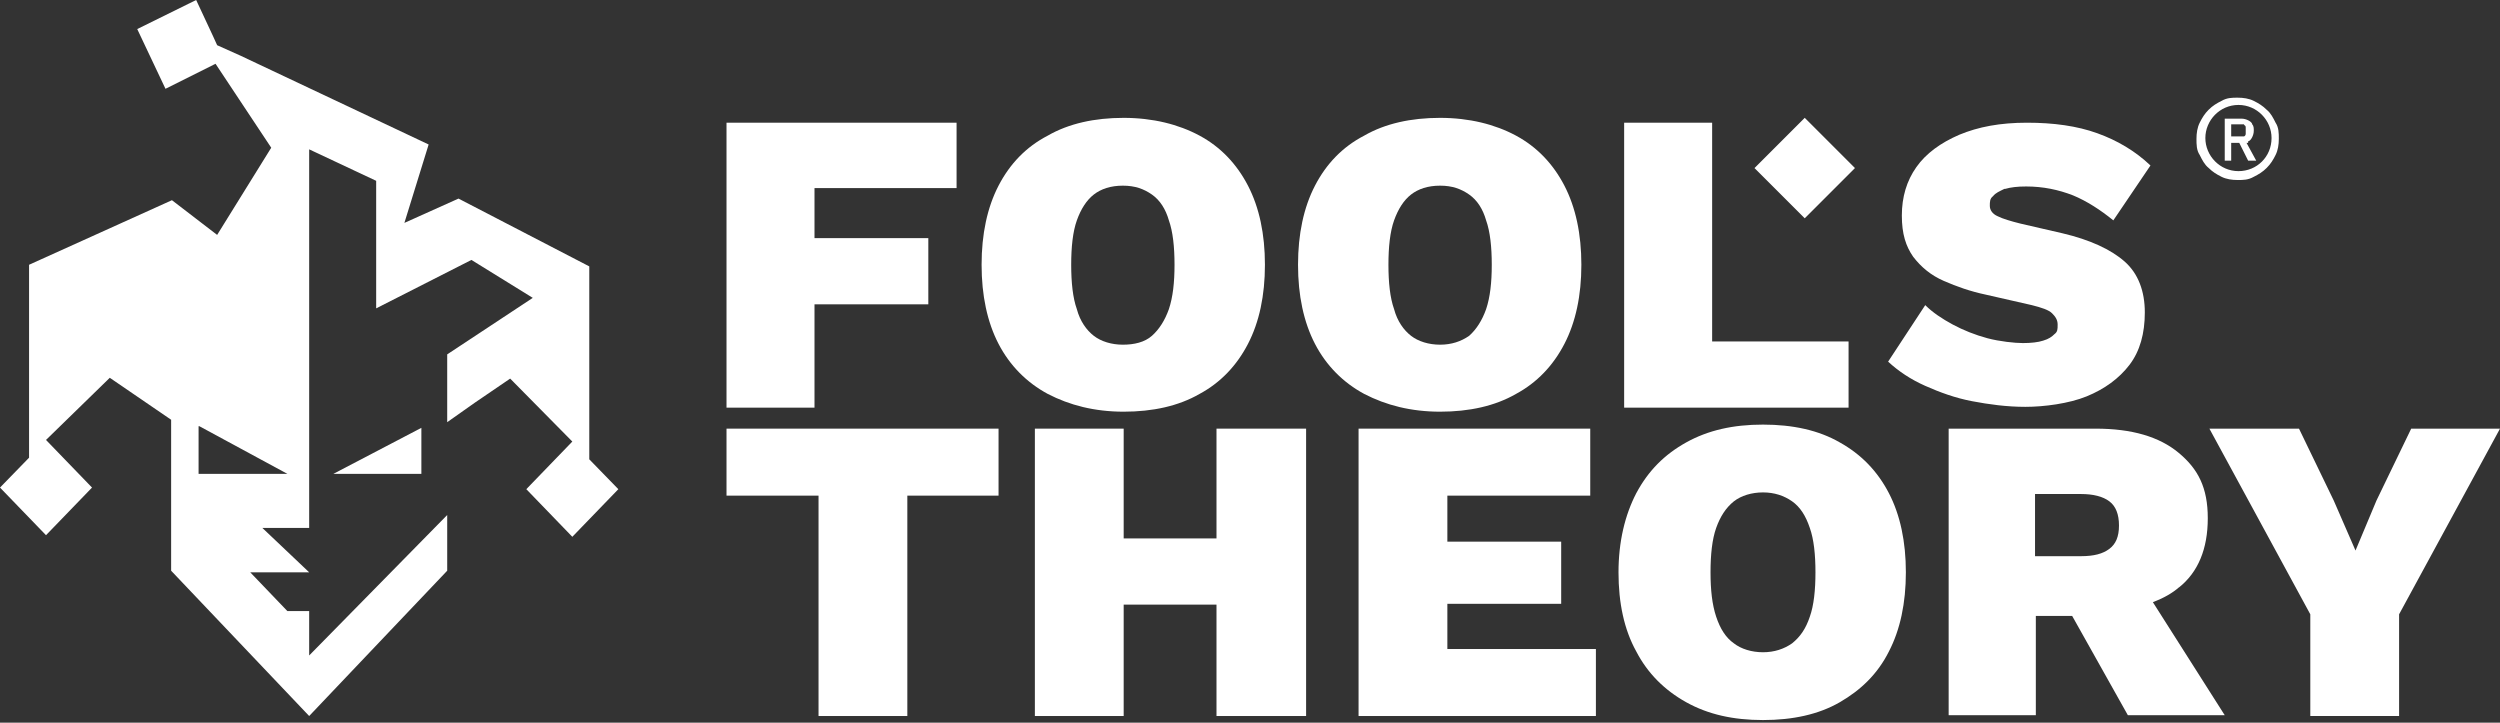
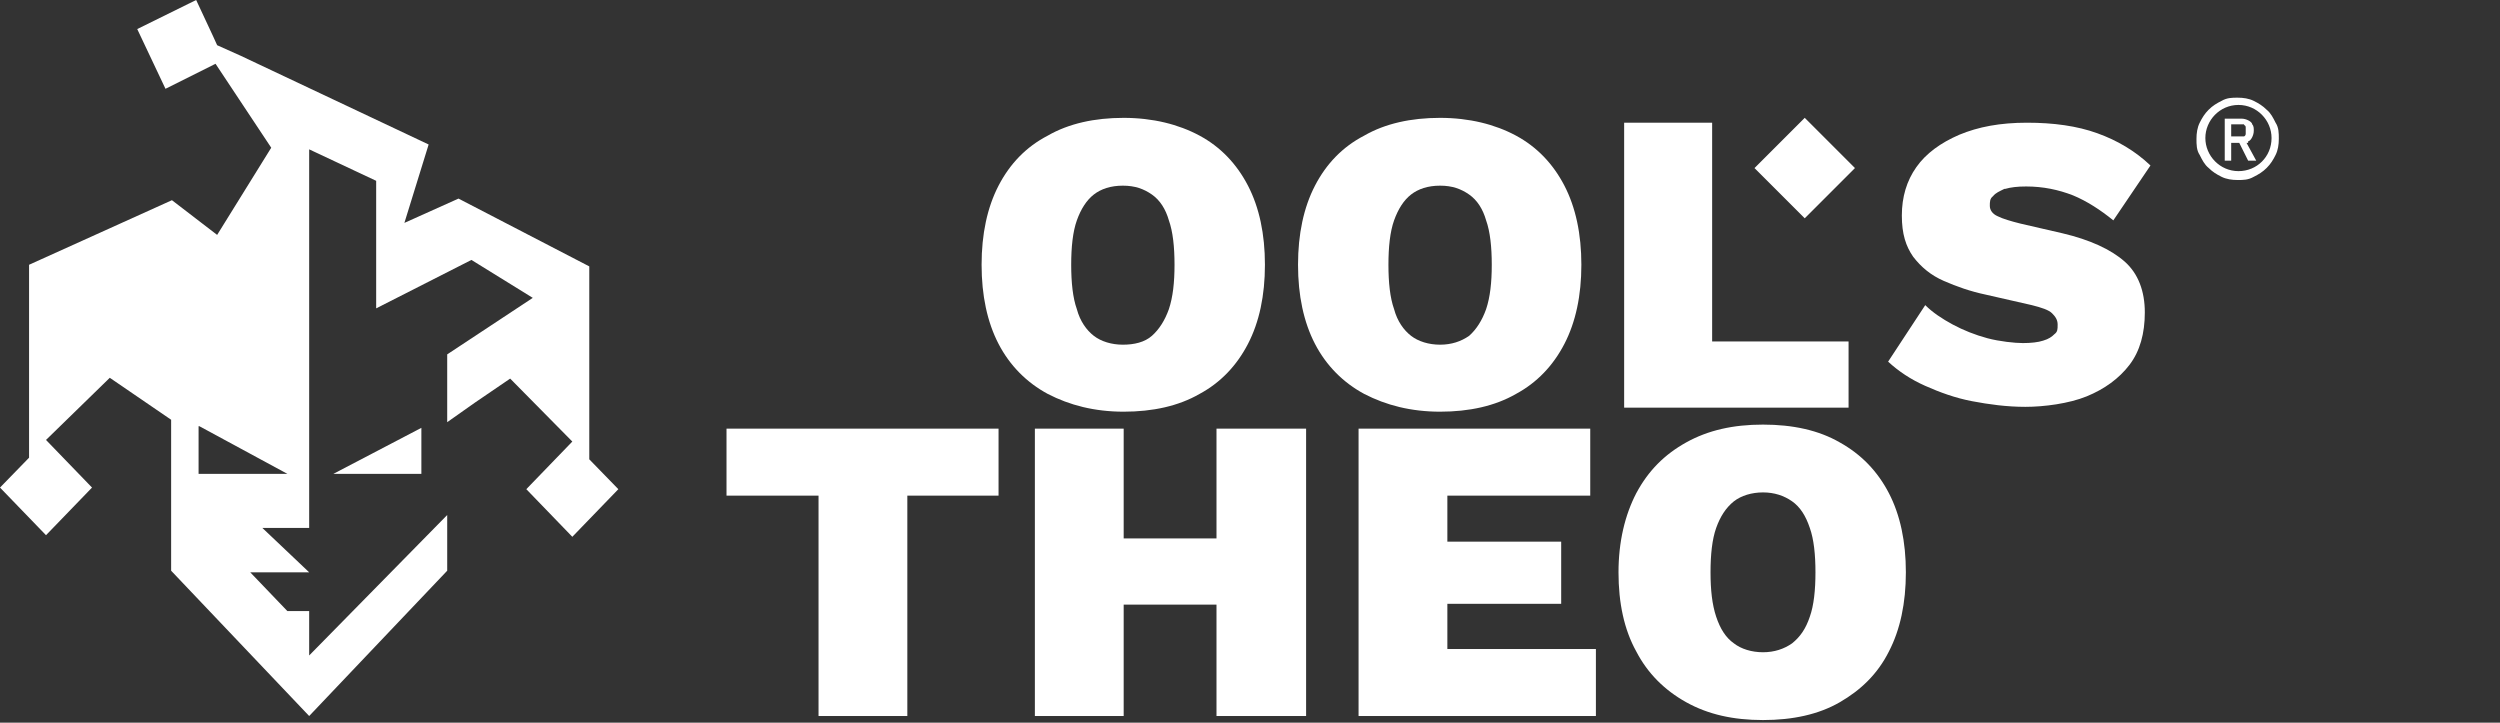
<svg xmlns="http://www.w3.org/2000/svg" width="384" height="111" viewBox="0 0 384 111" fill="none">
  <rect x="0" y="0" width="384" height="111" fill="#333333" stroke="none" />
  <path d="M111.592 76.13H125.727V109.98H139.366V76.13H153.377V65.839H111.592V76.13Z" fill="white" />
  <path d="M186.854 82.702H172.596V65.839H158.957V109.98H172.596V92.869H186.854V109.98H200.617V65.839H186.854V82.702Z" fill="white" />
  <path d="M245.13 99.689H222.315V92.745H239.798V83.198H222.315V76.13H244.262V65.839H208.676V109.98H245.13V99.689Z" fill="white" />
  <path d="M282.575 67.947C279.351 66.087 275.384 65.219 270.796 65.219C266.208 65.219 262.365 66.087 259.017 67.947C255.669 69.807 253.189 72.287 251.329 75.758C249.594 79.106 248.602 83.198 248.602 87.909C248.602 92.621 249.47 96.713 251.329 100.061C253.065 103.408 255.669 106.012 259.017 107.872C262.365 109.732 266.208 110.6 270.796 110.6C275.384 110.6 279.351 109.732 282.575 107.872C285.799 106.012 288.403 103.532 290.139 100.061C291.874 96.713 292.742 92.621 292.742 87.909C292.742 83.198 291.874 79.106 290.139 75.758C288.403 72.411 285.923 69.807 282.575 67.947ZM277.987 94.729C277.367 96.589 276.5 97.829 275.26 98.821C274.02 99.689 272.532 100.185 270.796 100.185C269.06 100.185 267.448 99.689 266.332 98.821C265.092 97.953 264.224 96.589 263.605 94.729C262.985 92.869 262.737 90.637 262.737 87.909C262.737 85.182 262.985 82.826 263.605 81.09C264.224 79.354 265.092 77.99 266.332 76.998C267.448 76.13 269.06 75.634 270.796 75.634C272.532 75.634 274.02 76.13 275.26 76.998C276.5 77.866 277.367 79.23 277.987 81.09C278.607 82.826 278.855 85.182 278.855 87.909C278.855 90.637 278.607 92.993 277.987 94.729Z" fill="white" />
-   <path d="M334.651 90.265C337.627 87.91 339.115 84.314 339.115 79.602C339.115 74.891 337.627 72.039 334.651 69.559C331.675 67.079 327.459 65.839 321.88 65.839H299.313V109.856H312.704V94.605H318.284L326.839 109.856H341.718L330.683 92.497C332.295 91.877 333.659 91.133 334.775 90.141L334.651 90.265ZM323.988 84.314C322.996 85.058 321.632 85.43 319.648 85.43H312.581V75.882H319.648C321.508 75.882 322.996 76.254 323.988 76.998C324.98 77.742 325.476 78.982 325.476 80.718C325.476 82.454 324.98 83.57 323.988 84.314Z" fill="white" />
-   <path d="M370.361 65.839L365.029 76.874L361.806 84.562L358.458 76.874L353.126 65.839H339.363L354.862 94.357V109.98H368.501V94.357L384 65.839H370.361Z" fill="white" />
-   <path d="M125.107 46.745H142.59V36.577H125.107V28.89H146.929V18.847H111.592V62.615H125.107V46.745Z" fill="white" />
  <path d="M184.25 20.831C181.027 19.095 177.059 18.103 172.595 18.103C168.132 18.103 164.164 18.971 160.94 20.831C157.592 22.566 155.113 25.17 153.377 28.518C151.641 31.866 150.773 35.957 150.773 40.669C150.773 45.381 151.641 49.472 153.377 52.82C155.113 56.168 157.716 58.772 160.94 60.508C164.288 62.243 168.132 63.235 172.595 63.235C177.059 63.235 181.027 62.367 184.25 60.508C187.474 58.772 189.954 56.168 191.69 52.82C193.426 49.472 194.294 45.381 194.294 40.669C194.294 35.957 193.426 31.866 191.69 28.518C189.954 25.17 187.474 22.566 184.25 20.831ZM179.539 47.489C178.919 49.224 178.051 50.588 176.935 51.58C175.819 52.572 174.207 52.944 172.471 52.944C170.735 52.944 169.124 52.448 168.008 51.58C166.892 50.712 165.9 49.348 165.404 47.489C164.784 45.753 164.536 43.397 164.536 40.669C164.536 37.941 164.784 35.585 165.404 33.849C166.024 32.114 166.892 30.75 168.008 29.882C169.124 29.014 170.611 28.518 172.471 28.518C174.331 28.518 175.695 29.014 176.935 29.882C178.175 30.75 179.043 32.114 179.539 33.849C180.159 35.585 180.407 37.941 180.407 40.669C180.407 43.397 180.159 45.629 179.539 47.489Z" fill="white" />
  <path d="M232.855 20.831C229.631 19.095 225.664 18.103 221.2 18.103C216.736 18.103 212.768 18.971 209.545 20.831C206.197 22.566 203.717 25.17 201.981 28.518C200.245 31.866 199.377 35.957 199.377 40.669C199.377 45.381 200.245 49.472 201.981 52.82C203.717 56.168 206.321 58.772 209.545 60.508C212.892 62.243 216.736 63.235 221.2 63.235C225.664 63.235 229.631 62.367 232.855 60.508C236.079 58.772 238.559 56.168 240.294 52.82C242.03 49.472 242.898 45.381 242.898 40.669C242.898 35.957 242.03 31.866 240.294 28.518C238.559 25.17 236.079 22.566 232.855 20.831ZM228.267 47.489C227.647 49.224 226.779 50.588 225.663 51.58C224.424 52.448 222.936 52.944 221.2 52.944C219.464 52.944 217.852 52.448 216.736 51.58C215.62 50.712 214.628 49.348 214.132 47.489C213.512 45.753 213.264 43.397 213.264 40.669C213.264 37.941 213.512 35.585 214.132 33.849C214.752 32.114 215.62 30.75 216.736 29.882C217.852 29.014 219.34 28.518 221.2 28.518C223.06 28.518 224.424 29.014 225.663 29.882C226.903 30.75 227.771 32.114 228.267 33.849C228.887 35.585 229.135 37.941 229.135 40.669C229.135 43.397 228.887 45.629 228.267 47.489Z" fill="white" />
  <path d="M249.47 18.847V62.615H283.94V52.448H262.985V18.847H249.47Z" fill="white" />
  <path d="M277.205 18.099L269.489 25.815L277.205 33.53L284.92 25.815L277.205 18.099Z" fill="white" />
  <path d="M307.993 29.014C308.861 28.766 309.853 28.642 311.217 28.642C313.821 28.642 316.177 29.138 318.409 30.006C320.516 30.874 322.624 32.238 324.608 33.849L330.312 25.418C327.956 23.186 325.228 21.574 322.128 20.459C319.029 19.343 315.433 18.847 311.341 18.847C307.249 18.847 303.902 19.467 300.926 20.706C298.074 21.946 295.842 23.558 294.354 25.666C292.866 27.774 292.123 30.254 292.123 33.106C292.123 35.957 292.742 37.817 293.858 39.429C295.098 41.041 296.586 42.281 298.57 43.149C300.554 44.017 302.662 44.761 305.018 45.257L312.085 46.868C313.573 47.24 314.689 47.612 315.185 48.108C315.681 48.604 316.053 49.1 316.053 49.844C316.053 50.588 316.053 50.96 315.557 51.332C315.185 51.704 314.689 52.076 313.821 52.324C313.077 52.572 311.961 52.696 310.721 52.696C309.481 52.696 307.125 52.448 305.266 51.952C303.406 51.456 301.546 50.712 299.934 49.844C298.322 48.976 296.834 47.984 295.718 46.868L290.015 55.548C291.627 57.036 293.486 58.276 295.718 59.268C297.95 60.26 300.306 61.127 302.91 61.623C305.514 62.119 308.241 62.491 311.093 62.491C313.945 62.491 317.789 61.995 320.516 60.88C323.244 59.764 325.476 58.152 327.088 56.044C328.7 53.936 329.444 51.208 329.444 47.984C329.444 44.761 328.452 42.033 326.344 40.173C324.236 38.313 321.012 36.825 316.797 35.833L310.349 34.346C308.861 33.974 307.621 33.602 306.877 33.23C306.009 32.858 305.637 32.238 305.637 31.618C305.637 30.998 305.637 30.502 306.133 30.13C306.505 29.634 307.125 29.386 307.869 29.014H307.993Z" fill="white" />
  <path d="M62.119 34.221L65.839 22.194L36.949 8.555L33.353 6.943L32.734 5.58L30.13 0L21.078 4.464L25.418 13.639L33.105 9.795L41.661 22.69L33.353 36.081L26.41 30.75L4.464 40.669V70.303L0 74.89L7.067 82.206L14.135 74.89L7.067 67.575L16.863 58.028L26.286 64.475V87.662L47.489 109.98L68.691 87.662V79.106L47.489 100.681V93.861H44.141L38.437 87.909H47.489L40.297 81.09H47.489V22.938L57.78 27.774V47.364L72.411 39.925L81.834 45.753L68.691 54.432V64.847L72.907 61.871L78.362 58.152L87.909 67.823L80.842 75.138L87.909 82.454L94.977 75.138L90.513 70.551V40.917L70.427 30.502L61.871 34.346H62.119V34.221ZM30.626 65.467L44.141 72.783H30.502V65.467H30.626Z" fill="white" />
  <path d="M64.723 65.715V72.783H51.208L64.723 65.715Z" fill="white" />
  <path d="M349.53 18.847C349.158 18.103 348.786 17.359 348.166 16.863C347.546 16.243 346.926 15.871 346.182 15.499C345.438 15.127 344.57 15.003 343.702 15.003C342.834 15.003 342.091 15.003 341.223 15.499C340.479 15.871 339.859 16.243 339.239 16.863C338.619 17.483 338.247 18.103 337.875 18.847C337.503 19.591 337.379 20.459 337.379 21.326C337.379 22.194 337.379 23.062 337.875 23.806C338.247 24.55 338.619 25.294 339.239 25.79C339.859 26.41 340.479 26.782 341.223 27.154C341.967 27.526 342.834 27.65 343.702 27.65C344.57 27.65 345.314 27.65 346.182 27.154C346.926 26.782 347.546 26.41 348.166 25.79C348.786 25.17 349.158 24.55 349.53 23.806C349.902 23.062 350.026 22.194 350.026 21.326C350.026 20.459 350.026 19.591 349.53 18.847ZM348.91 21.202C348.91 24.054 346.678 26.286 343.826 26.286C340.975 26.286 338.743 23.93 338.743 21.202C338.743 18.475 340.975 16.119 343.826 16.119C346.678 16.119 348.91 18.475 348.91 21.202Z" fill="white" />
  <path d="M345.314 21.698C345.562 21.698 345.81 21.326 345.934 21.078C346.058 20.831 346.182 20.459 346.182 20.087C346.182 19.715 346.182 19.343 345.934 19.095C345.934 18.847 345.562 18.599 345.314 18.475C345.066 18.351 344.695 18.227 344.323 18.227H341.719V24.674H342.711V21.946H343.951L345.314 24.674H346.554L345.067 21.946H345.314V21.698ZM344.694 19.219C344.694 19.219 344.942 19.219 344.942 19.591V20.582C344.942 20.582 344.942 20.83 344.694 20.954H342.711V19.095H344.694V19.219Z" fill="white" />
</svg>